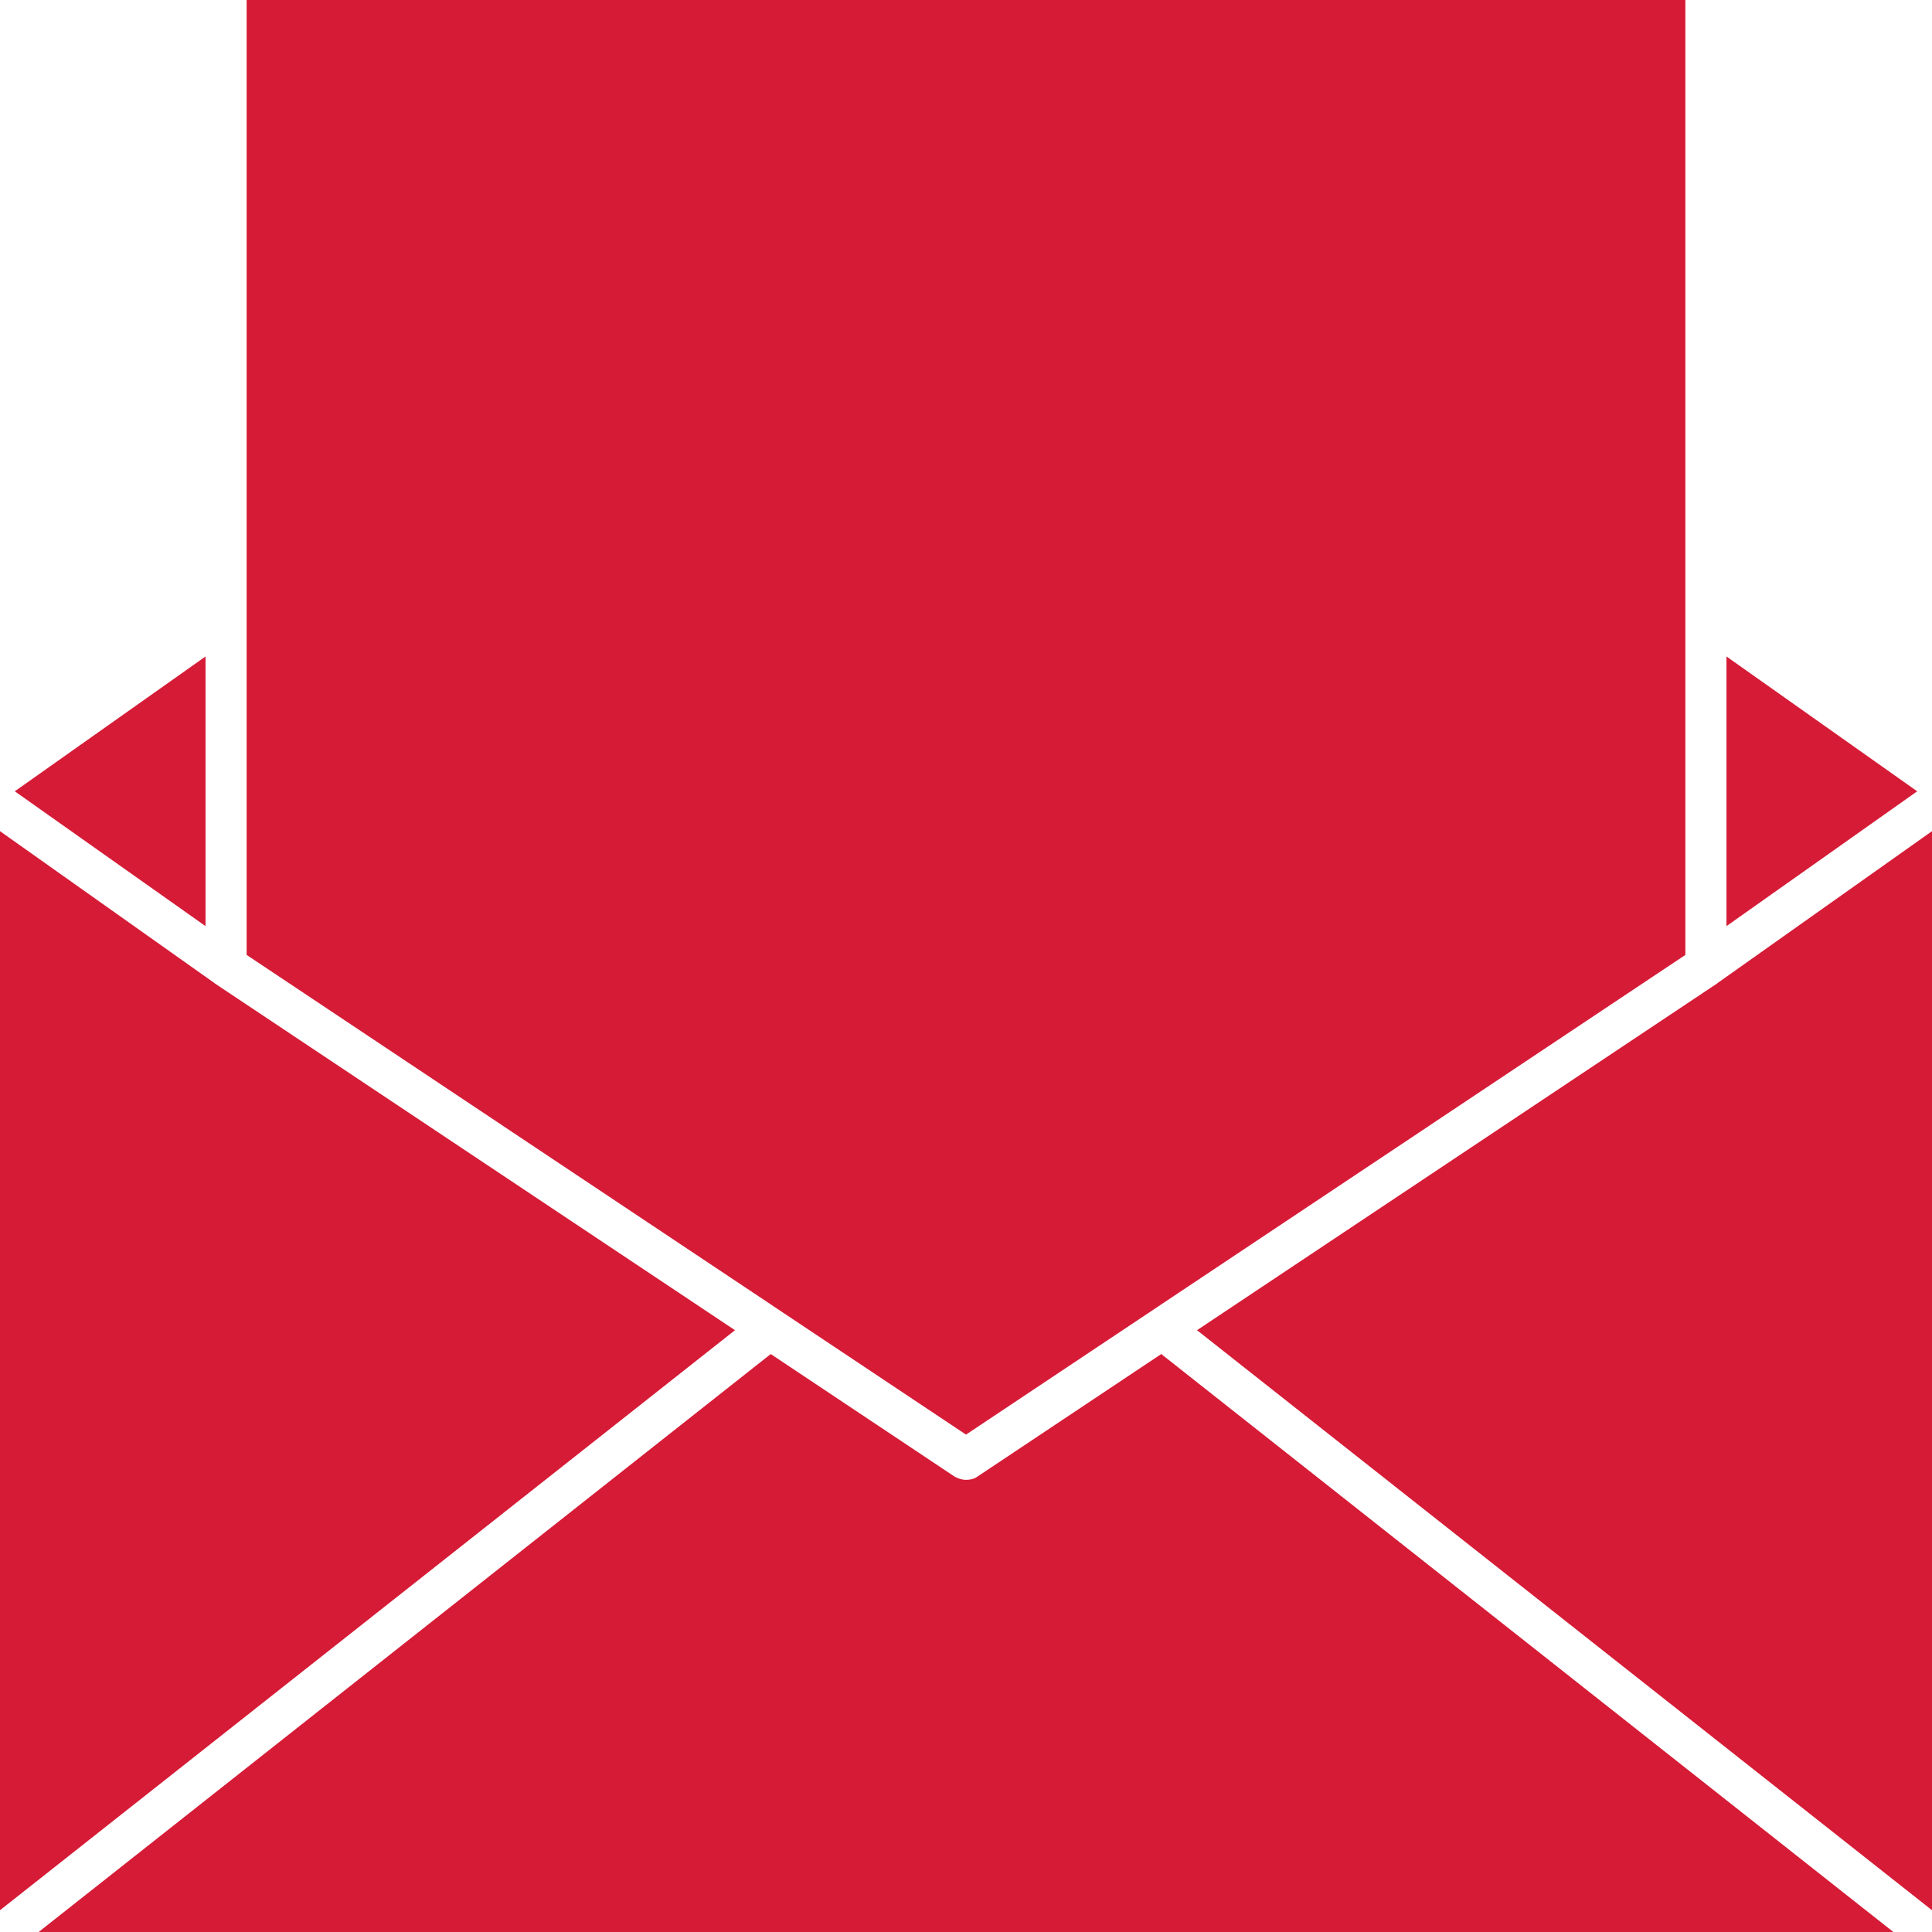
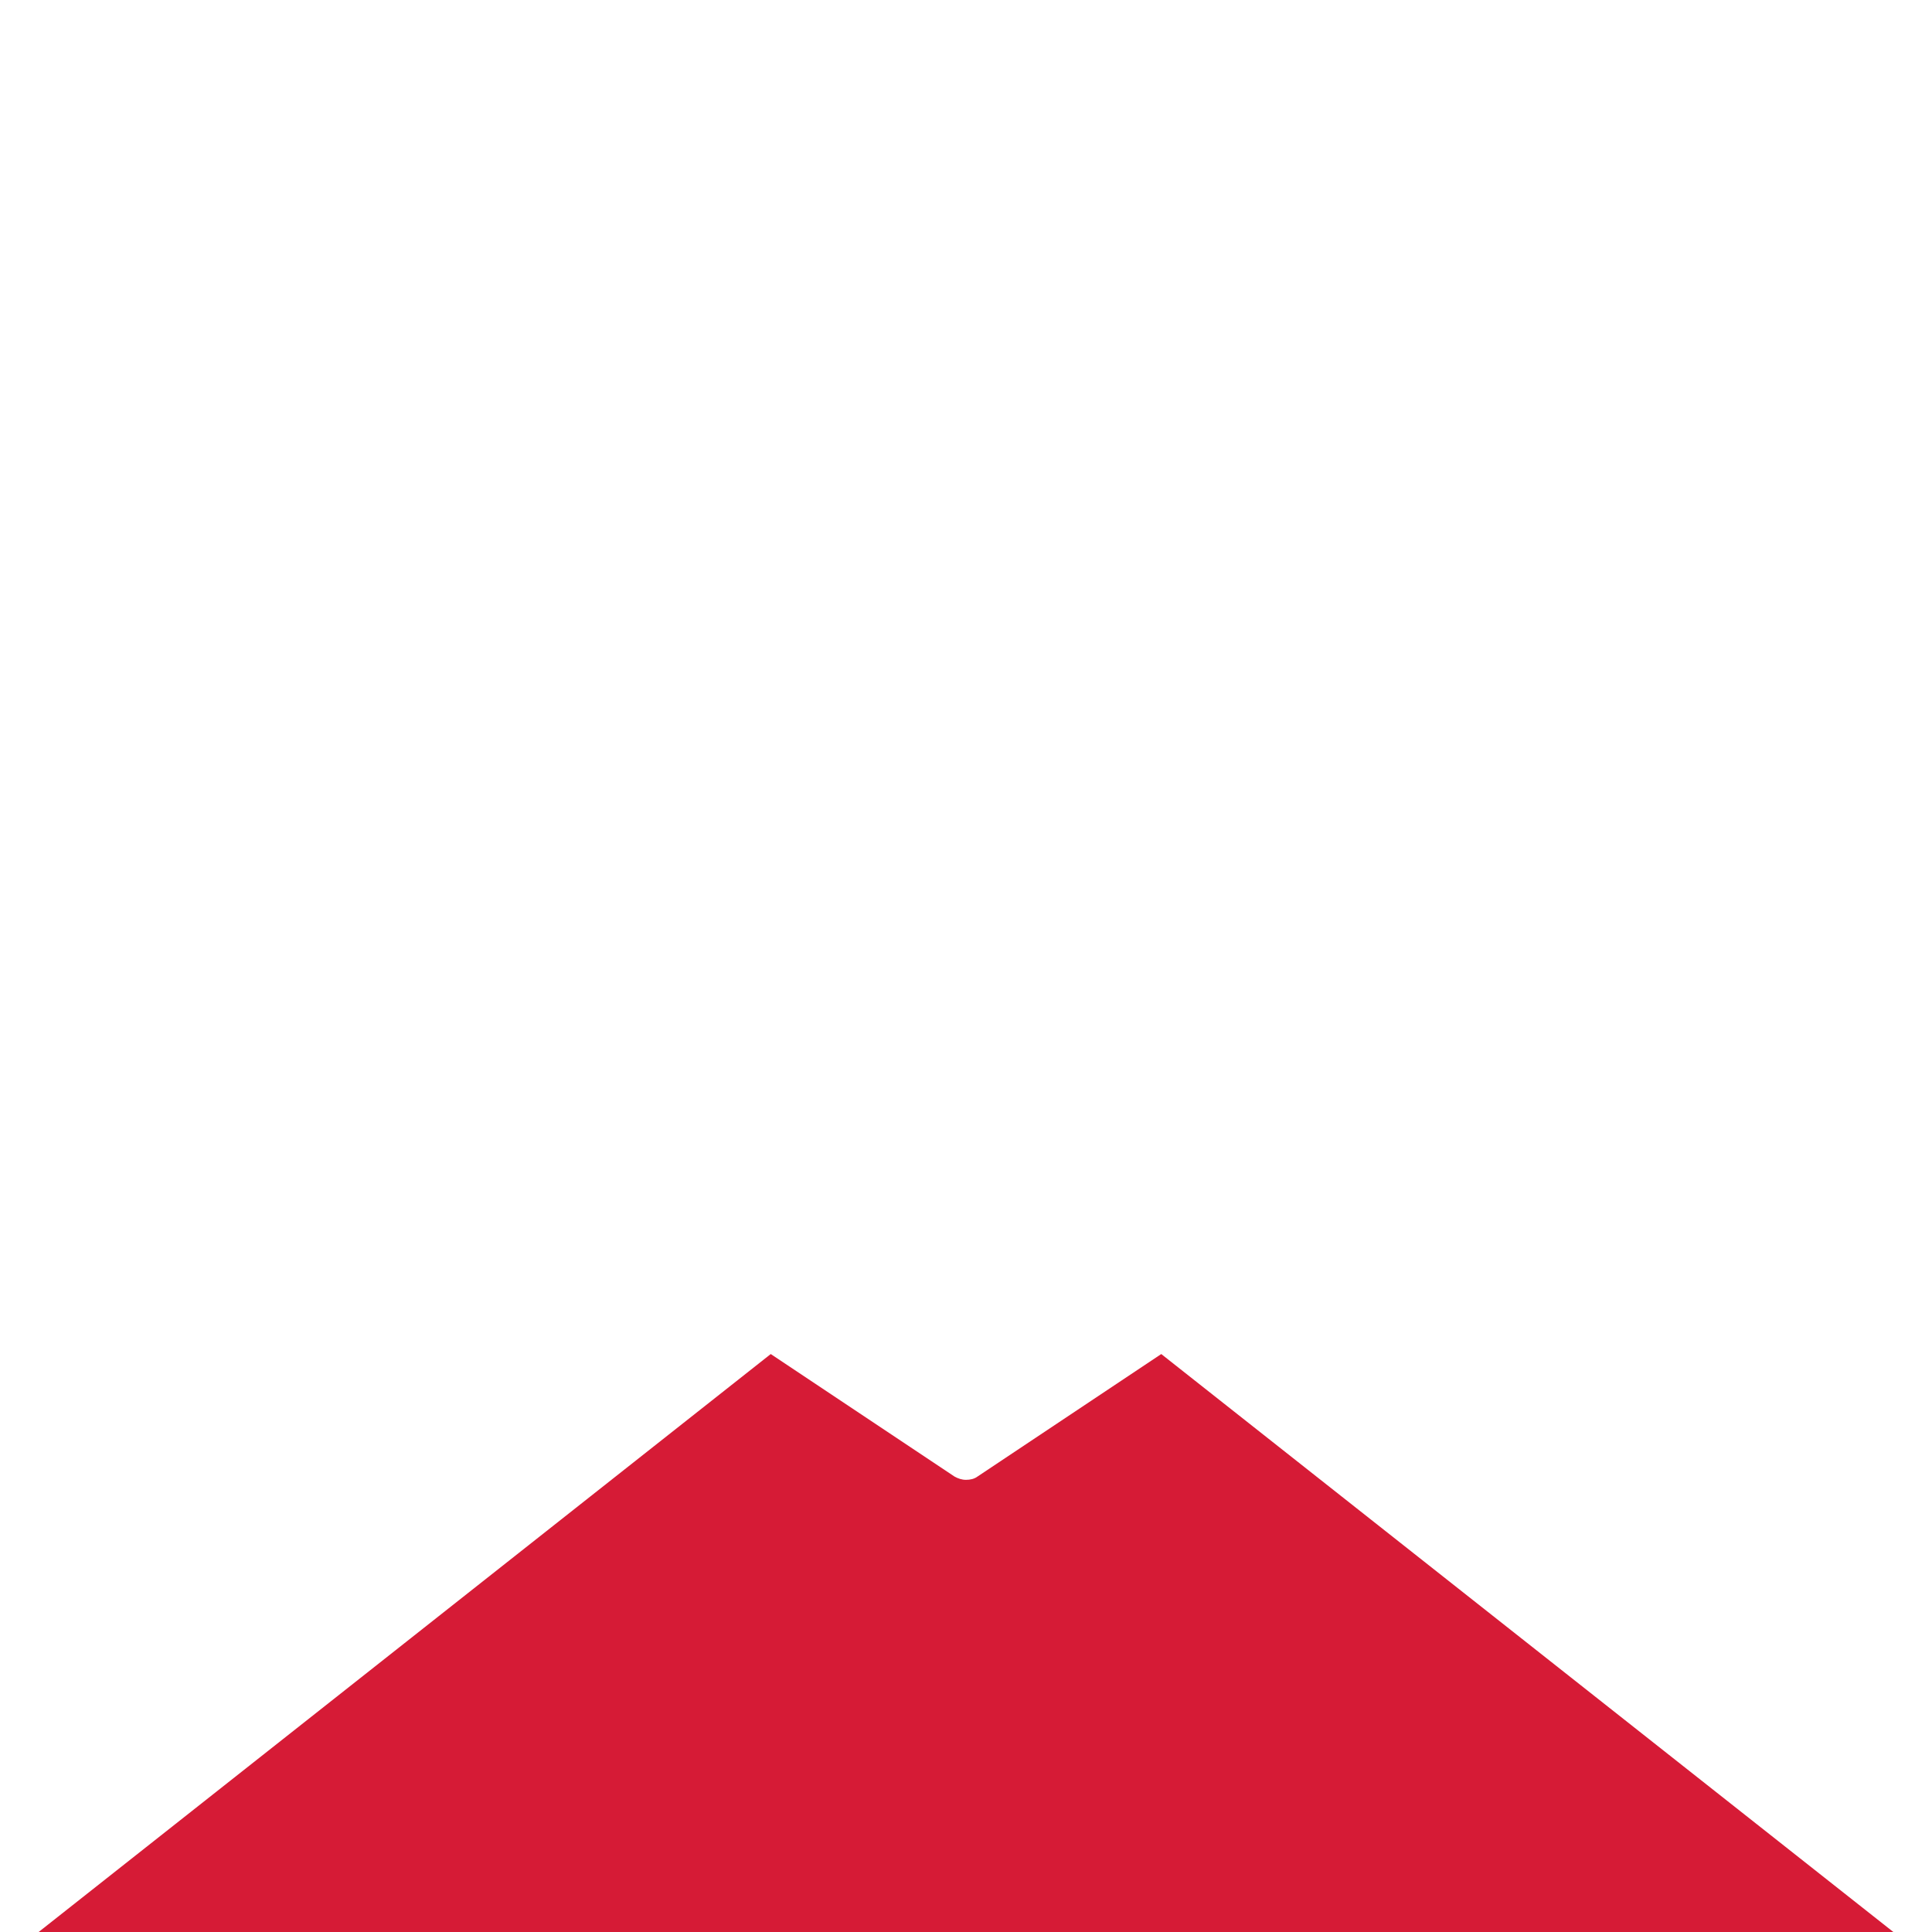
<svg xmlns="http://www.w3.org/2000/svg" version="1.1" id="Camada_1" x="0px" y="0px" viewBox="0 0 470 470" style="enable-background:new 0 0 470 470;" xml:space="preserve">
  <style type="text/css">
	.st0{fill:#D61B36;}
</style>
  <g>
    <g>
-       <polygon class="st0" points="50,159.7 3.6,192.5 50,225.3   " />
-       <polygon class="st0" points="420,159.7 420,225.3 466.4,192.5   " />
-       <path class="st0" d="M52.2,239.2C52.2,239.2,52.2,239.1,52.2,239.2c-0.1-0.1-0.1-0.1-0.1-0.1L0,202.2v262.5l178.8-141.1    L52.2,239.2z" />
-       <path class="st0" d="M417.9,239.1L417.9,239.1c-0.1,0-0.1,0.1-0.1,0.1l-126.6,84.4L470,464.7V202.2L417.9,239.1z" />
      <path class="st0" d="M237.8,359.2c-0.8,0.6-1.8,0.8-2.8,0.8s-1.9-0.3-2.8-0.8l-44.7-29.8L9.4,470h451.2L282.5,329.4L237.8,359.2z" />
-       <path class="st0" d="M410,232.3V150V0H60v150v82.3L235,349L410,232.3z" />
    </g>
  </g>
</svg>